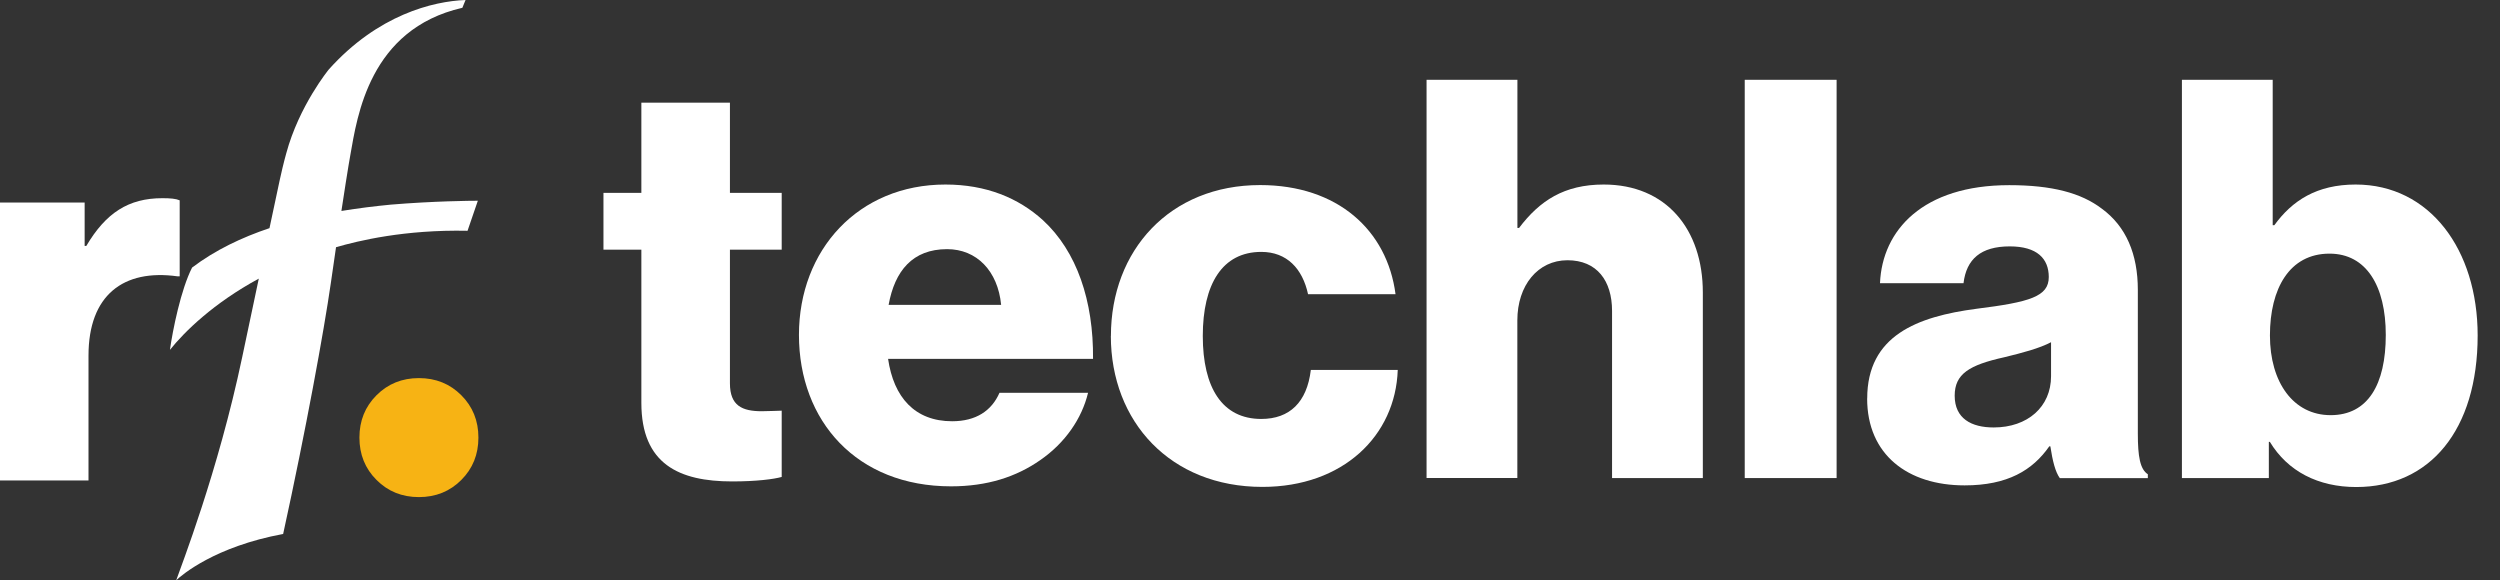
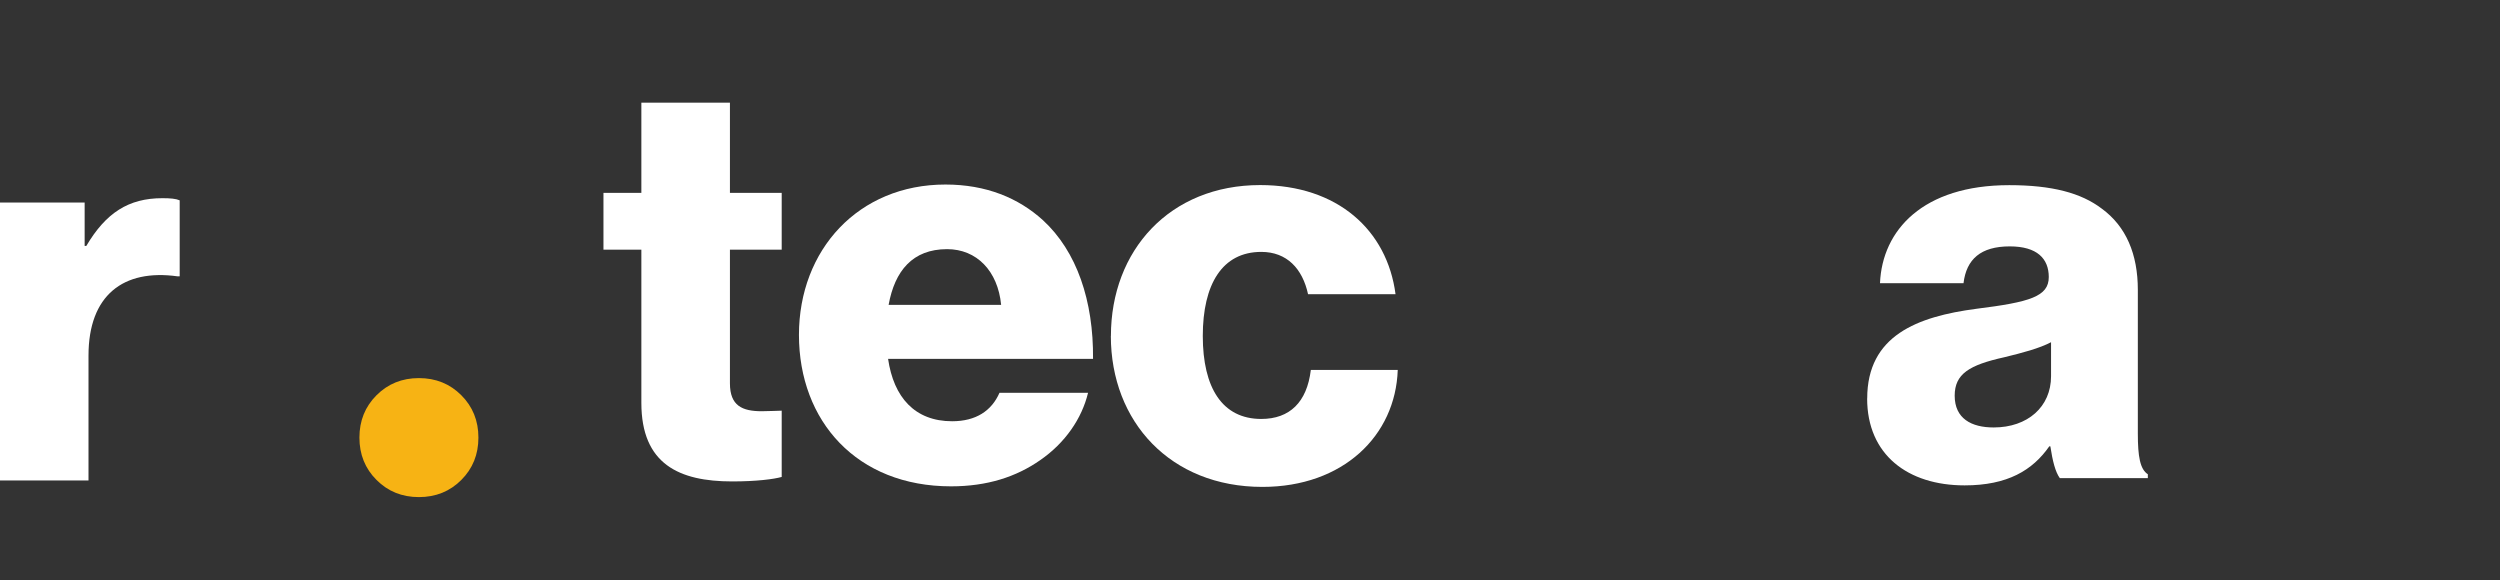
<svg xmlns="http://www.w3.org/2000/svg" width="112" height="26" viewBox="0 0 112 26" fill="none">
  <rect x="0" y="0" width="112" height="26" fill="#333333" stroke="none" />
-   <path d="M21.407 8.993C21.076 8.993 19.418 9.009 17.513 9.167C16.814 9.235 16.066 9.324 15.295 9.451C15.608 7.388 15.697 6.937 15.697 6.934C16.001 5.227 16.542 1.305 20.714 0.349L20.856 0C19.399 0.056 16.931 0.659 14.733 3.108C14.733 3.108 13.397 4.735 12.821 6.881C12.725 7.237 12.633 7.558 12.345 8.944C12.345 8.944 12.24 9.439 12.073 10.221C10.833 10.636 9.636 11.205 8.606 11.987C8.105 12.964 7.737 14.789 7.613 15.674C8.266 14.86 9.559 13.586 11.594 12.482C11.358 13.595 11.096 14.839 10.851 15.998C9.772 21.132 8.093 25.419 7.895 25.994C8.151 25.756 9.62 24.491 12.685 23.922C13.7 19.283 14.51 14.848 14.822 12.677C14.909 12.086 14.986 11.554 15.054 11.075C16.05 10.787 18.128 10.28 20.946 10.339" fill="white" />
  <path d="M8.05 8.975C7.88 8.901 7.636 8.879 7.271 8.879C5.762 8.879 4.741 9.535 3.866 11.019H3.792V9.074H0V21.525H3.965V15.93C3.965 13.23 5.52 12.04 7.954 12.38H8.05V8.975Z" fill="white" />
  <path d="M16.869 17.706C16.358 18.216 16.102 18.85 16.102 19.604C16.102 20.359 16.358 20.993 16.869 21.503C17.379 22.014 18.013 22.27 18.767 22.27C19.522 22.27 20.156 22.014 20.666 21.503C21.177 20.993 21.433 20.359 21.433 19.604C21.433 18.85 21.177 18.216 20.666 17.706C20.156 17.195 19.522 16.939 18.767 16.939C18.013 16.939 17.379 17.195 16.869 17.706Z" fill="#F7B314" />
  <path d="M28.733 18.049V11.186H27.035V8.641H28.733V4.599H32.701V8.641H35.02V11.186H32.701V17.177C32.701 18.176 33.251 18.423 34.123 18.423C34.473 18.423 34.872 18.398 35.02 18.398V21.367C34.671 21.466 33.898 21.568 32.8 21.568C30.428 21.568 28.733 20.795 28.733 18.049Z" fill="white" />
  <path d="M35.793 15.006C35.793 11.186 38.462 8.267 42.356 8.267C44.177 8.267 45.624 8.867 46.722 9.863C48.244 11.261 48.992 13.481 48.968 16.076H39.786C40.036 17.798 40.983 18.872 42.656 18.872C43.729 18.872 44.428 18.398 44.777 17.597H48.745C48.47 18.745 47.721 19.843 46.599 20.616C45.526 21.364 44.227 21.788 42.606 21.788C38.388 21.788 35.793 18.869 35.793 15V15.006ZM44.851 13.657C44.703 12.136 43.754 11.162 42.43 11.162C40.883 11.162 40.086 12.136 39.81 13.657H44.851Z" fill="white" />
  <path d="M49.769 15.055C49.769 11.211 52.413 8.291 56.455 8.291C59.925 8.291 62.145 10.314 62.52 13.181H58.601C58.351 12.034 57.652 11.285 56.505 11.285C54.757 11.285 53.885 12.733 53.885 15.052C53.885 17.372 54.757 18.769 56.505 18.769C57.776 18.769 58.552 18.021 58.725 16.574H62.619C62.52 19.518 60.172 21.813 56.554 21.813C52.438 21.813 49.766 18.893 49.766 15.049L49.769 15.055Z" fill="white" />
-   <path d="M63.913 3.575H67.98V10.212H68.054C68.979 8.99 70.077 8.267 71.846 8.267C74.642 8.267 76.287 10.265 76.287 13.107V21.417H72.22V13.929C72.22 12.581 71.546 11.659 70.222 11.659C68.899 11.659 67.977 12.782 67.977 14.353V21.414H63.91V3.575H63.913Z" fill="white" />
-   <path d="M78.164 3.575H82.28V21.417H78.164V3.575Z" fill="white" />
  <path d="M83.651 17.851C83.651 15.03 85.897 14.183 88.541 13.834C90.938 13.534 91.785 13.286 91.785 12.411C91.785 11.588 91.263 11.038 90.038 11.038C88.739 11.038 88.093 11.613 87.966 12.686H84.224C84.323 10.314 86.144 8.295 90.013 8.295C91.934 8.295 93.233 8.644 94.154 9.343C95.252 10.141 95.775 11.39 95.775 12.986V19.425C95.775 20.449 95.874 21.021 96.223 21.247V21.42H92.28C92.079 21.145 91.955 20.647 91.856 19.997H91.807C91.058 21.07 89.936 21.745 88.015 21.745C85.47 21.745 83.648 20.372 83.648 17.851H83.651ZM91.887 16.852V15.331C91.365 15.606 90.616 15.804 89.79 16.005C88.219 16.354 87.57 16.753 87.57 17.727C87.57 18.751 88.318 19.15 89.317 19.15C90.839 19.15 91.887 18.225 91.887 16.855V16.852Z" fill="white" />
-   <path d="M101.693 19.796H101.644V21.417H97.75V3.575H101.817V10.088H101.891C102.689 8.99 103.787 8.267 105.534 8.267C108.853 8.267 110.999 11.186 110.999 15.03C110.999 19.273 108.853 21.819 105.559 21.819C103.861 21.819 102.491 21.12 101.69 19.796H101.693ZM106.883 15.006C106.883 12.81 106.01 11.363 104.362 11.363C102.565 11.363 101.693 12.934 101.693 15.03C101.693 17.127 102.742 18.599 104.412 18.599C106.082 18.599 106.883 17.226 106.883 15.006Z" fill="white" />
</svg>